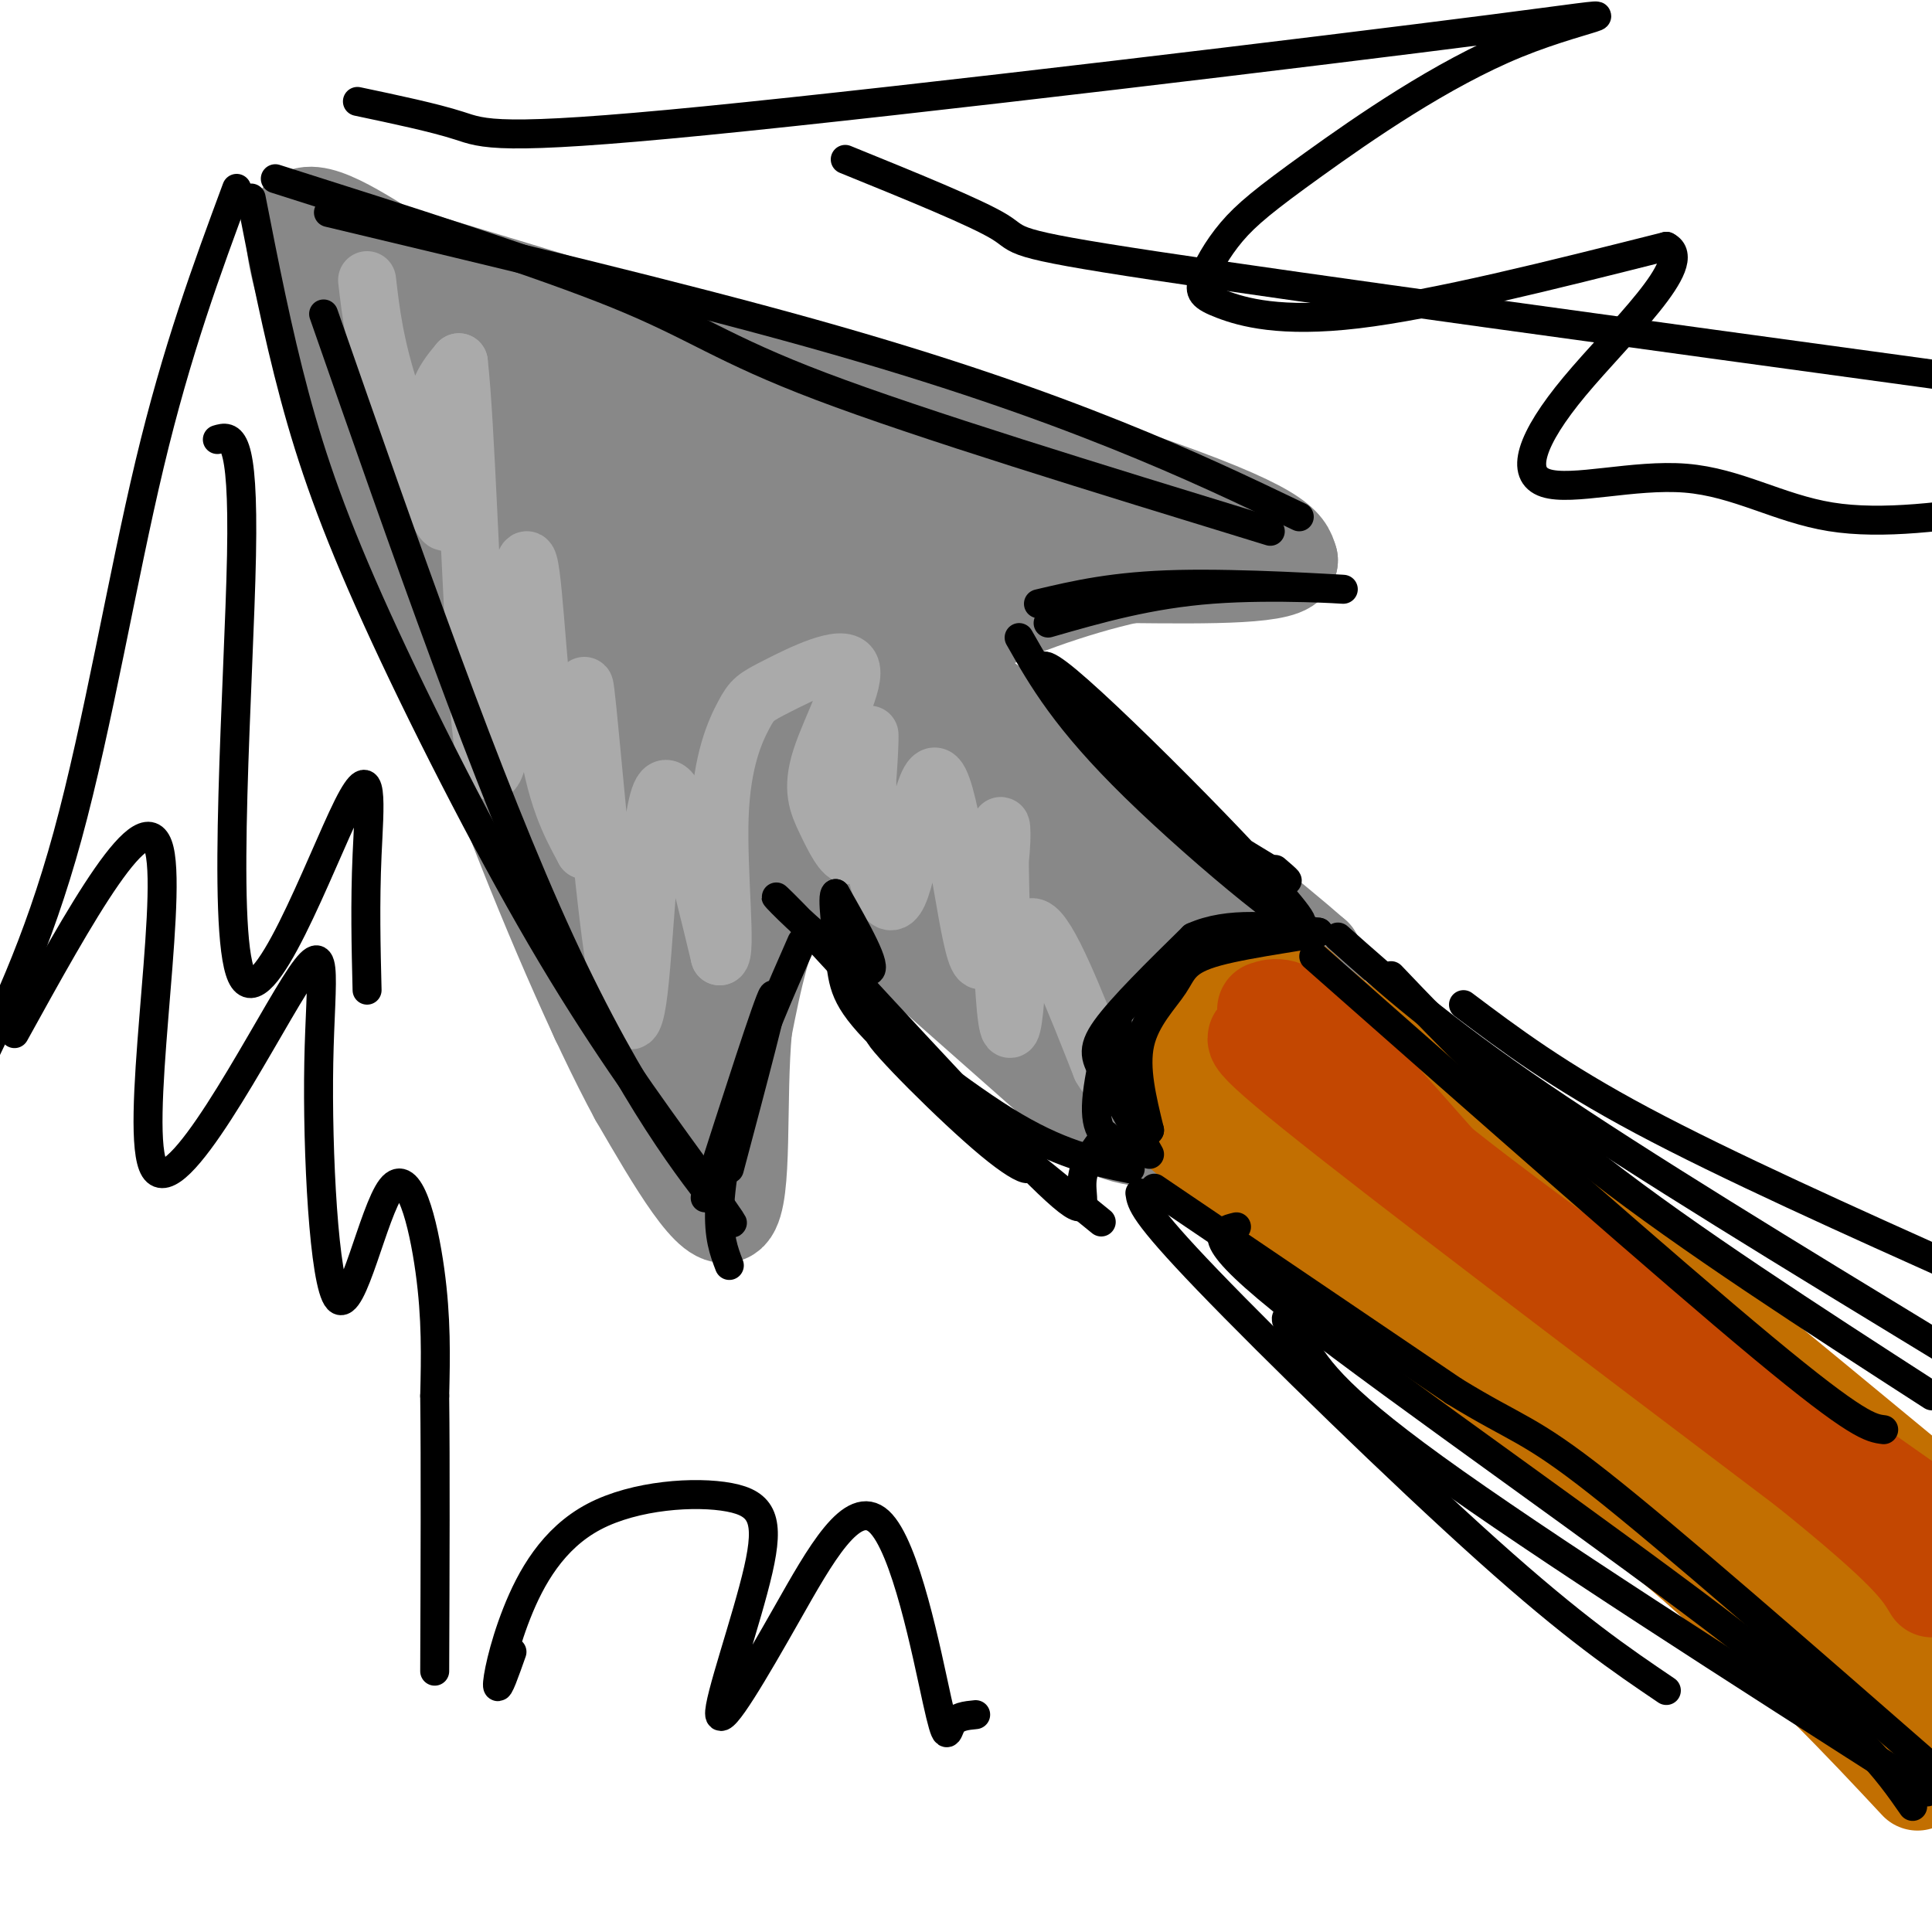
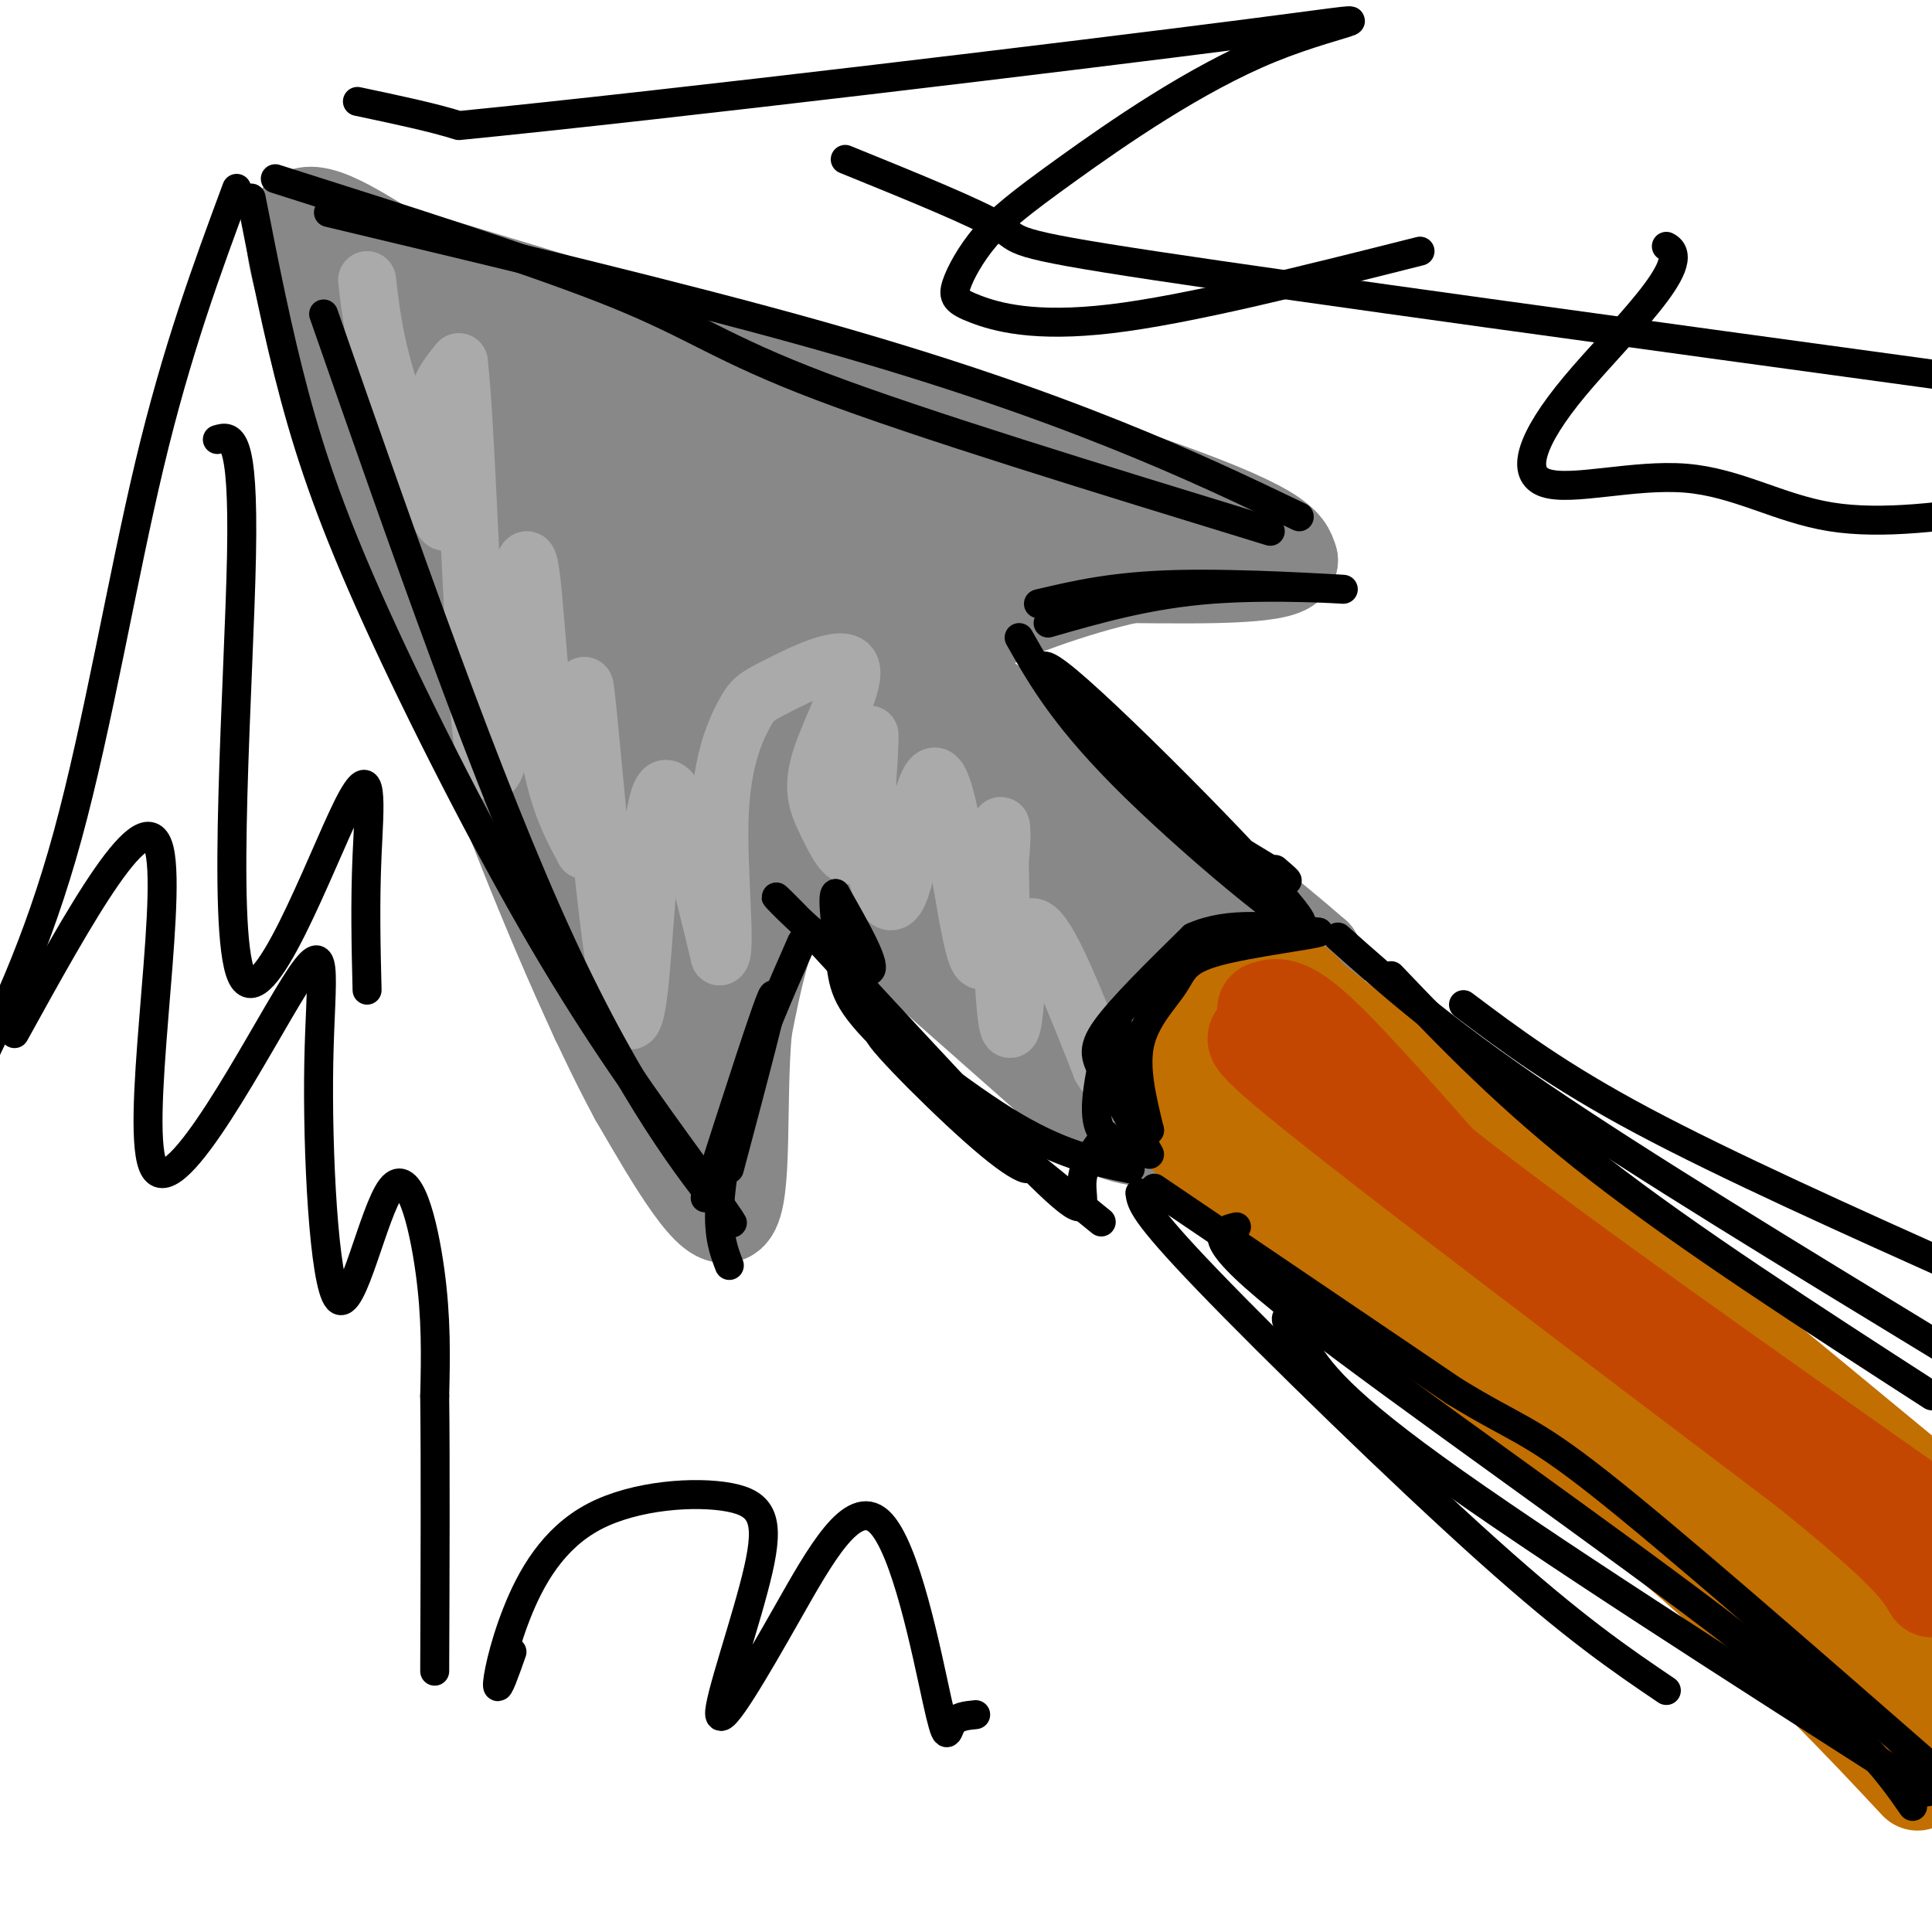
<svg xmlns="http://www.w3.org/2000/svg" viewBox="0 0 400 400" version="1.1">
  <g fill="none" stroke="rgb(136,136,136)" stroke-width="20" stroke-linecap="round" stroke-linejoin="round">
    <path d="M124,211c0.000,0.000 -44.000,-106.000 -44,-106" />
    <path d="M80,105c-11.911,-29.333 -19.689,-49.667 -19,-57c0.689,-7.333 9.844,-1.667 19,4" />
    <path d="M80,52c28.833,8.500 91.417,27.750 154,47" />
    <path d="M234,99c31.167,10.667 32.083,13.833 33,17" />
    <path d="M267,116c0.000,3.333 -16.500,3.167 -33,3" />
    <path d="M234,119c-12.111,2.644 -25.889,7.756 -34,12c-8.111,4.244 -10.556,7.622 -13,11" />
    <path d="M187,142c-6.689,8.689 -16.911,24.911 -23,38c-6.089,13.089 -8.044,23.044 -10,33" />
    <path d="M154,213c-1.378,14.644 0.178,34.756 -3,38c-3.178,3.244 -11.089,-10.378 -19,-24" />
    <path d="M132,227c-8.289,-15.244 -19.511,-41.356 -28,-64c-8.489,-22.644 -14.244,-41.822 -20,-61" />
    <path d="M84,102c-4.667,-17.000 -6.333,-29.000 -8,-41" />
    <path d="M76,61c3.289,-2.378 15.511,12.178 30,23c14.489,10.822 31.244,17.911 48,25" />
    <path d="M154,109c10.500,5.000 12.750,5.000 15,5" />
    <path d="M169,114c11.012,1.548 31.042,2.917 41,3c9.958,0.083 9.845,-1.119 5,-4c-4.845,-2.881 -14.423,-7.440 -24,-12" />
    <path d="M191,101c-14.607,-3.381 -39.125,-5.833 -60,-12c-20.875,-6.167 -38.107,-16.048 -27,-14c11.107,2.048 50.554,16.024 90,30" />
    <path d="M194,105c20.705,7.199 27.468,10.197 28,10c0.532,-0.197 -5.167,-3.589 -9,-5c-3.833,-1.411 -5.801,-0.841 -12,0c-6.199,0.841 -16.628,1.955 -26,9c-9.372,7.045 -17.686,20.023 -26,33" />
    <path d="M149,152c-6.000,10.095 -8.000,18.833 -9,28c-1.000,9.167 -1.000,18.762 0,25c1.000,6.238 3.000,9.119 5,12" />
    <path d="M145,217c-1.756,-5.145 -8.646,-24.008 -20,-47c-11.354,-22.992 -27.172,-50.113 -35,-65c-7.828,-14.887 -7.665,-17.539 -5,-17c2.665,0.539 7.833,4.270 13,8" />
    <path d="M98,96c10.196,6.478 29.187,18.672 47,28c17.813,9.328 34.447,15.790 30,13c-4.447,-2.790 -29.975,-14.830 -41,-15c-11.025,-0.170 -7.545,11.531 -6,21c1.545,9.469 1.156,16.705 1,19c-0.156,2.295 -0.078,-0.353 0,-3" />
    <path d="M129,159c-0.493,-4.183 -1.726,-13.139 -7,-26c-5.274,-12.861 -14.589,-29.626 -16,-29c-1.411,0.626 5.083,18.641 12,37c6.917,18.359 14.257,37.060 14,28c-0.257,-9.060 -8.110,-45.882 -5,-45c3.110,0.882 17.183,39.468 24,55c6.817,15.532 6.376,8.009 7,3c0.624,-5.009 2.312,-7.505 4,-10" />
    <path d="M162,172c-0.609,-6.759 -4.132,-18.657 4,-31c8.132,-12.343 27.920,-25.131 23,-22c-4.920,3.131 -34.549,22.180 -47,28c-12.451,5.820 -7.726,-1.590 -3,-9" />
    <path d="M139,138c-1.437,-3.592 -3.529,-8.071 -4,-8c-0.471,0.071 0.681,4.693 2,8c1.319,3.307 2.807,5.299 6,3c3.193,-2.299 8.090,-8.890 17,-14c8.910,-5.110 21.831,-8.741 27,-11c5.169,-2.259 2.584,-3.147 12,-3c9.416,0.147 30.833,1.328 40,1c9.167,-0.328 6.083,-2.164 3,-4" />
    <path d="M242,110c-5.444,-1.200 -20.556,-2.200 -25,-2c-4.444,0.200 1.778,1.600 8,3" />
    <path d="M170,181c0.000,0.000 60.000,53.000 60,53" />
    <path d="M230,234c15.929,6.131 25.750,-5.042 32,-12c6.250,-6.958 8.929,-9.702 10,-13c1.071,-3.298 0.536,-7.149 0,-11" />
    <path d="M272,198c-17.956,-15.756 -62.844,-49.644 -81,-62c-18.156,-12.356 -9.578,-3.178 -1,6" />
    <path d="M190,142c-1.664,3.404 -5.324,8.914 -7,13c-1.676,4.086 -1.368,6.747 -1,11c0.368,4.253 0.795,10.098 9,19c8.205,8.902 24.189,20.860 36,28c11.811,7.140 19.449,9.461 23,9c3.551,-0.461 3.015,-3.703 0,-10c-3.015,-6.297 -8.507,-15.648 -14,-25" />
    <path d="M236,187c-11.703,-10.021 -33.962,-22.573 -47,-32c-13.038,-9.427 -16.856,-15.730 -5,-7c11.856,8.730 39.388,32.494 46,40c6.612,7.506 -7.694,-1.247 -22,-10" />
    <path d="M208,178c-4.467,-3.285 -4.633,-6.499 -5,-6c-0.367,0.499 -0.935,4.711 7,12c7.935,7.289 24.374,17.655 32,22c7.626,4.345 6.438,2.670 8,0c1.562,-2.670 5.875,-6.334 8,-7c2.125,-0.666 2.063,1.667 2,4" />
    <path d="M260,203c1.592,-0.013 4.571,-2.045 0,-3c-4.571,-0.955 -16.692,-0.834 -24,-1c-7.308,-0.166 -9.802,-0.619 -16,-7c-6.198,-6.381 -16.099,-18.691 -26,-31" />
  </g>
  <g fill="none" stroke="rgb(194,111,1)" stroke-width="20" stroke-linecap="round" stroke-linejoin="round">
    <path d="M262,203c-5.000,1.417 -10.000,2.833 -13,7c-3.000,4.167 -4.000,11.083 -5,18" />
    <path d="M244,228c-0.250,4.357 1.624,6.250 1,6c-0.624,-0.250 -3.745,-2.644 -3,-7c0.745,-4.356 5.356,-10.673 11,-14c5.644,-3.327 12.322,-3.663 19,-4" />
    <path d="M272,209c0.378,-2.978 -8.178,-8.422 -3,-4c5.178,4.422 24.089,18.711 43,33" />
    <path d="M312,238c22.000,17.667 55.500,45.333 89,73" />
    <path d="M248,228c0.800,3.844 1.600,7.689 -1,7c-2.600,-0.689 -8.600,-5.911 8,8c16.600,13.911 55.800,46.956 95,80" />
    <path d="M350,323c23.667,21.000 35.333,33.500 47,46" />
    <path d="M255,213c4.917,7.083 9.833,14.167 34,33c24.167,18.833 67.583,49.417 111,80" />
    <path d="M277,214c1.167,4.250 2.333,8.500 21,25c18.667,16.500 54.833,45.250 91,74" />
    <path d="M284,246c4.333,5.333 8.667,10.667 28,26c19.333,15.333 53.667,40.667 88,66" />
    <path d="M395,340c0.000,0.000 -14.000,-7.000 -14,-7" />
    <path d="M373,324c10.578,16.600 21.156,33.200 23,33c1.844,-0.200 -5.044,-17.200 -6,-20c-0.956,-2.800 4.022,8.600 9,20" />
  </g>
  <g fill="none" stroke="rgb(195,71,1)" stroke-width="20" stroke-linecap="round" stroke-linejoin="round">
    <path d="M262,209c2.000,-0.667 4.000,-1.333 10,4c6.000,5.333 16.000,16.667 26,28" />
    <path d="M298,241c21.167,16.833 61.083,44.917 101,73" />
    <path d="M399,314c17.333,12.167 10.167,6.083 3,0" />
    <path d="M266,217c-6.000,-2.750 -12.000,-5.500 6,9c18.000,14.500 60.000,46.250 102,78" />
    <path d="M374,304c21.333,17.167 23.667,21.083 26,25" />
  </g>
  <g fill="none" stroke="rgb(170,170,170)" stroke-width="12" stroke-linecap="round" stroke-linejoin="round">
    <path d="M76,58c0.780,6.720 1.560,13.440 5,24c3.440,10.560 9.542,24.958 11,26c1.458,1.042 -1.726,-11.274 -2,-19c-0.274,-7.726 2.363,-10.863 5,-14" />
    <path d="M95,75c1.447,12.264 2.565,49.924 4,69c1.435,19.076 3.189,19.567 5,8c1.811,-11.567 3.680,-35.191 5,-36c1.320,-0.809 2.091,21.197 4,35c1.909,13.803 4.954,19.401 8,25" />
    <path d="M121,176c1.021,-6.257 -0.428,-34.400 0,-34c0.428,0.400 2.733,29.344 5,48c2.267,18.656 4.495,27.023 6,17c1.505,-10.023 2.287,-38.435 5,-43c2.713,-4.565 7.356,14.718 12,34" />
    <path d="M149,198c1.594,-0.095 -0.419,-17.334 0,-29c0.419,-11.666 3.272,-17.760 5,-21c1.728,-3.240 2.332,-3.627 7,-6c4.668,-2.373 13.400,-6.733 15,-4c1.600,2.733 -3.932,12.557 -6,19c-2.068,6.443 -0.672,9.504 1,13c1.672,3.496 3.621,7.427 5,7c1.379,-0.427 2.190,-5.214 3,-10" />
    <path d="M179,167c0.761,-5.720 1.165,-15.020 1,-15c-0.165,0.020 -0.898,9.359 0,19c0.898,9.641 3.426,19.584 6,14c2.574,-5.584 5.193,-26.696 8,-24c2.807,2.696 5.802,29.199 8,36c2.198,6.801 3.599,-6.099 5,-19" />
    <path d="M207,178c0.740,-5.641 0.091,-10.244 0,-4c-0.091,6.244 0.378,23.333 1,32c0.622,8.667 1.398,8.910 2,3c0.602,-5.910 1.029,-17.974 4,-17c2.971,0.974 8.485,14.987 14,29" />
    <path d="M228,221c2.500,4.333 1.750,0.667 1,-3" />
  </g>
  <g fill="none" stroke="rgb(0,0,0)" stroke-width="6" stroke-linecap="round" stroke-linejoin="round">
    <path d="M238,239c-3.400,-6.067 -6.800,-12.133 -9,-16c-2.200,-3.867 -3.200,-5.533 0,-10c3.200,-4.467 10.600,-11.733 18,-19" />
    <path d="M247,194c7.333,-3.333 16.667,-2.167 26,-1" />
    <path d="M273,193c-0.306,0.461 -14.072,2.113 -21,4c-6.928,1.887 -7.019,4.008 -9,7c-1.981,2.992 -5.852,6.855 -7,12c-1.148,5.145 0.426,11.573 2,18" />
    <path d="M238,234c-1.069,1.856 -4.740,-2.502 -6,-9c-1.260,-6.498 -0.108,-15.134 -1,-14c-0.892,1.134 -3.826,12.038 -4,18c-0.174,5.962 2.413,6.981 5,8" />
    <path d="M232,237c1.000,1.333 1.000,0.667 1,0" />
    <path d="M239,246c0.000,0.000 62.000,42.000 62,42" />
    <path d="M301,288c13.244,8.133 15.356,7.467 30,19c14.644,11.533 41.822,35.267 69,59" />
    <path d="M399,371c-40.167,-25.667 -80.333,-51.333 -102,-67c-21.667,-15.667 -24.833,-21.333 -28,-27" />
    <path d="M269,277c-4.667,-5.167 -2.333,-4.583 0,-4" />
    <path d="M256,254c-3.822,0.933 -7.644,1.867 13,18c20.644,16.133 65.756,47.467 91,67c25.244,19.533 30.622,27.267 36,35" />
-     <path d="M272,198c36.667,32.333 73.333,64.667 93,81c19.667,16.333 22.333,16.667 25,17" />
    <path d="M277,194c10.583,9.417 21.167,18.833 42,33c20.833,14.167 51.917,33.083 83,52" />
    <path d="M229,235c-2.444,3.044 -4.889,6.089 -5,10c-0.111,3.911 2.111,8.689 -7,0c-9.111,-8.689 -29.556,-30.844 -50,-53" />
    <path d="M167,192c-9.167,-9.500 -7.083,-6.750 -2,-2c5.083,4.750 13.167,11.500 15,11c1.833,-0.500 -2.583,-8.250 -7,-16" />
    <path d="M173,185c-0.929,0.119 0.250,8.417 1,14c0.750,5.583 1.071,8.452 10,17c8.929,8.548 26.464,22.774 44,37" />
    <path d="M166,195c-4.467,10.156 -8.933,20.311 -12,30c-3.067,9.689 -4.733,18.911 -5,25c-0.267,6.089 0.867,9.044 2,12" />
    <path d="M151,242c4.917,-18.500 9.833,-37.000 9,-36c-0.833,1.000 -7.417,21.500 -14,42" />
    <path d="M52,41c2.702,13.804 5.405,27.607 9,41c3.595,13.393 8.083,26.375 17,46c8.917,19.625 22.262,45.893 34,66c11.738,20.107 21.869,34.054 32,48" />
    <path d="M144,242c7.464,10.964 10.125,14.375 5,8c-5.125,-6.375 -18.036,-22.536 -33,-55c-14.964,-32.464 -31.982,-81.232 -49,-130" />
    <path d="M57,37c27.378,8.689 54.756,17.378 71,24c16.244,6.622 21.356,11.178 42,19c20.644,7.822 56.822,18.911 93,30" />
    <path d="M68,44c36.067,8.600 72.133,17.200 100,25c27.867,7.800 47.533,14.800 63,21c15.467,6.200 26.733,11.600 38,17" />
    <path d="M217,129c10.476,-3.012 20.952,-6.024 34,-7c13.048,-0.976 28.667,0.083 27,0c-1.667,-0.083 -20.619,-1.310 -34,-1c-13.381,0.310 -21.190,2.155 -29,4" />
    <path d="M211,132c4.820,8.478 9.640,16.957 24,31c14.360,14.043 38.262,33.651 34,27c-4.262,-6.651 -36.686,-39.560 -48,-49c-11.314,-9.440 -1.518,4.589 9,15c10.518,10.411 21.759,17.206 33,24" />
    <path d="M263,180c5.667,4.000 3.333,2.000 1,0" />
    <path d="M173,195c1.248,4.039 2.497,8.078 10,16c7.503,7.922 21.262,19.728 27,26c5.738,6.272 3.456,7.011 -5,0c-8.456,-7.011 -23.084,-21.772 -23,-23c0.084,-1.228 14.881,11.078 26,18c11.119,6.922 18.559,8.461 26,10" />
    <path d="M303,208c9.750,7.333 19.500,14.667 37,24c17.500,9.333 42.750,20.667 68,32" />
    <path d="M288,202c12.167,12.750 24.333,25.500 43,40c18.667,14.500 43.833,30.750 69,47" />
    <path d="M236,247c0.289,2.022 0.578,4.044 14,18c13.422,13.956 39.978,39.844 58,56c18.022,16.156 27.511,22.578 37,29" />
    <path d="M49,39c-6.178,16.689 -12.356,33.378 -18,57c-5.644,23.622 -10.756,54.178 -17,77c-6.244,22.822 -13.622,37.911 -21,53" />
    <path d="M3,214c13.636,-24.696 27.271,-49.393 30,-38c2.729,11.393 -5.449,58.874 -1,66c4.449,7.126 21.525,-26.105 29,-38c7.475,-11.895 5.348,-2.455 5,16c-0.348,18.455 1.082,45.926 4,49c2.918,3.074 7.324,-18.249 11,-23c3.676,-4.751 6.622,7.071 8,17c1.378,9.929 1.189,17.964 1,26" />
    <path d="M90,289c0.167,13.833 0.083,35.417 0,57" />
-     <path d="M74,21c7.923,1.673 15.846,3.347 21,5c5.154,1.653 7.539,3.287 51,-1c43.461,-4.287 127.998,-14.495 163,-19c35.002,-4.505 20.468,-3.306 5,3c-15.468,6.306 -31.872,17.718 -42,25c-10.128,7.282 -13.982,10.435 -17,14c-3.018,3.565 -5.201,7.543 -6,10c-0.799,2.457 -0.215,3.392 4,5c4.215,1.608 12.061,3.888 28,2c15.939,-1.888 39.969,-7.944 64,-14" />
+     <path d="M74,21c7.923,1.673 15.846,3.347 21,5c43.461,-4.287 127.998,-14.495 163,-19c35.002,-4.505 20.468,-3.306 5,3c-15.468,6.306 -31.872,17.718 -42,25c-10.128,7.282 -13.982,10.435 -17,14c-3.018,3.565 -5.201,7.543 -6,10c-0.799,2.457 -0.215,3.392 4,5c4.215,1.608 12.061,3.888 28,2c15.939,-1.888 39.969,-7.944 64,-14" />
    <path d="M345,51c6.336,3.137 -9.824,17.979 -19,29c-9.176,11.021 -11.367,18.222 -6,20c5.367,1.778 18.291,-1.868 29,-1c10.709,0.868 19.203,6.248 30,8c10.797,1.752 23.899,-0.124 37,-2" />
    <path d="M106,342c-1.444,4.096 -2.888,8.192 -3,7c-0.112,-1.192 1.107,-7.672 4,-15c2.893,-7.328 7.461,-15.504 16,-20c8.539,-4.496 21.051,-5.310 28,-4c6.949,1.310 8.335,4.745 6,15c-2.335,10.255 -8.391,27.330 -8,30c0.391,2.670 7.229,-9.063 14,-21c6.771,-11.937 13.475,-24.076 19,-19c5.525,5.076 9.872,27.367 12,37c2.128,9.633 2.037,6.610 3,5c0.963,-1.610 2.982,-1.805 5,-2" />
    <path d="M45,91c2.748,-0.804 5.496,-1.608 5,24c-0.496,25.608 -4.236,77.627 0,87c4.236,9.373 16.448,-23.900 22,-35c5.552,-11.100 4.443,-0.029 4,10c-0.443,10.029 -0.222,19.014 0,28" />
    <path d="M175,33c13.622,5.533 27.244,11.067 32,14c4.756,2.933 0.644,3.267 32,8c31.356,4.733 98.178,13.867 165,23" />
  </g>
</svg>